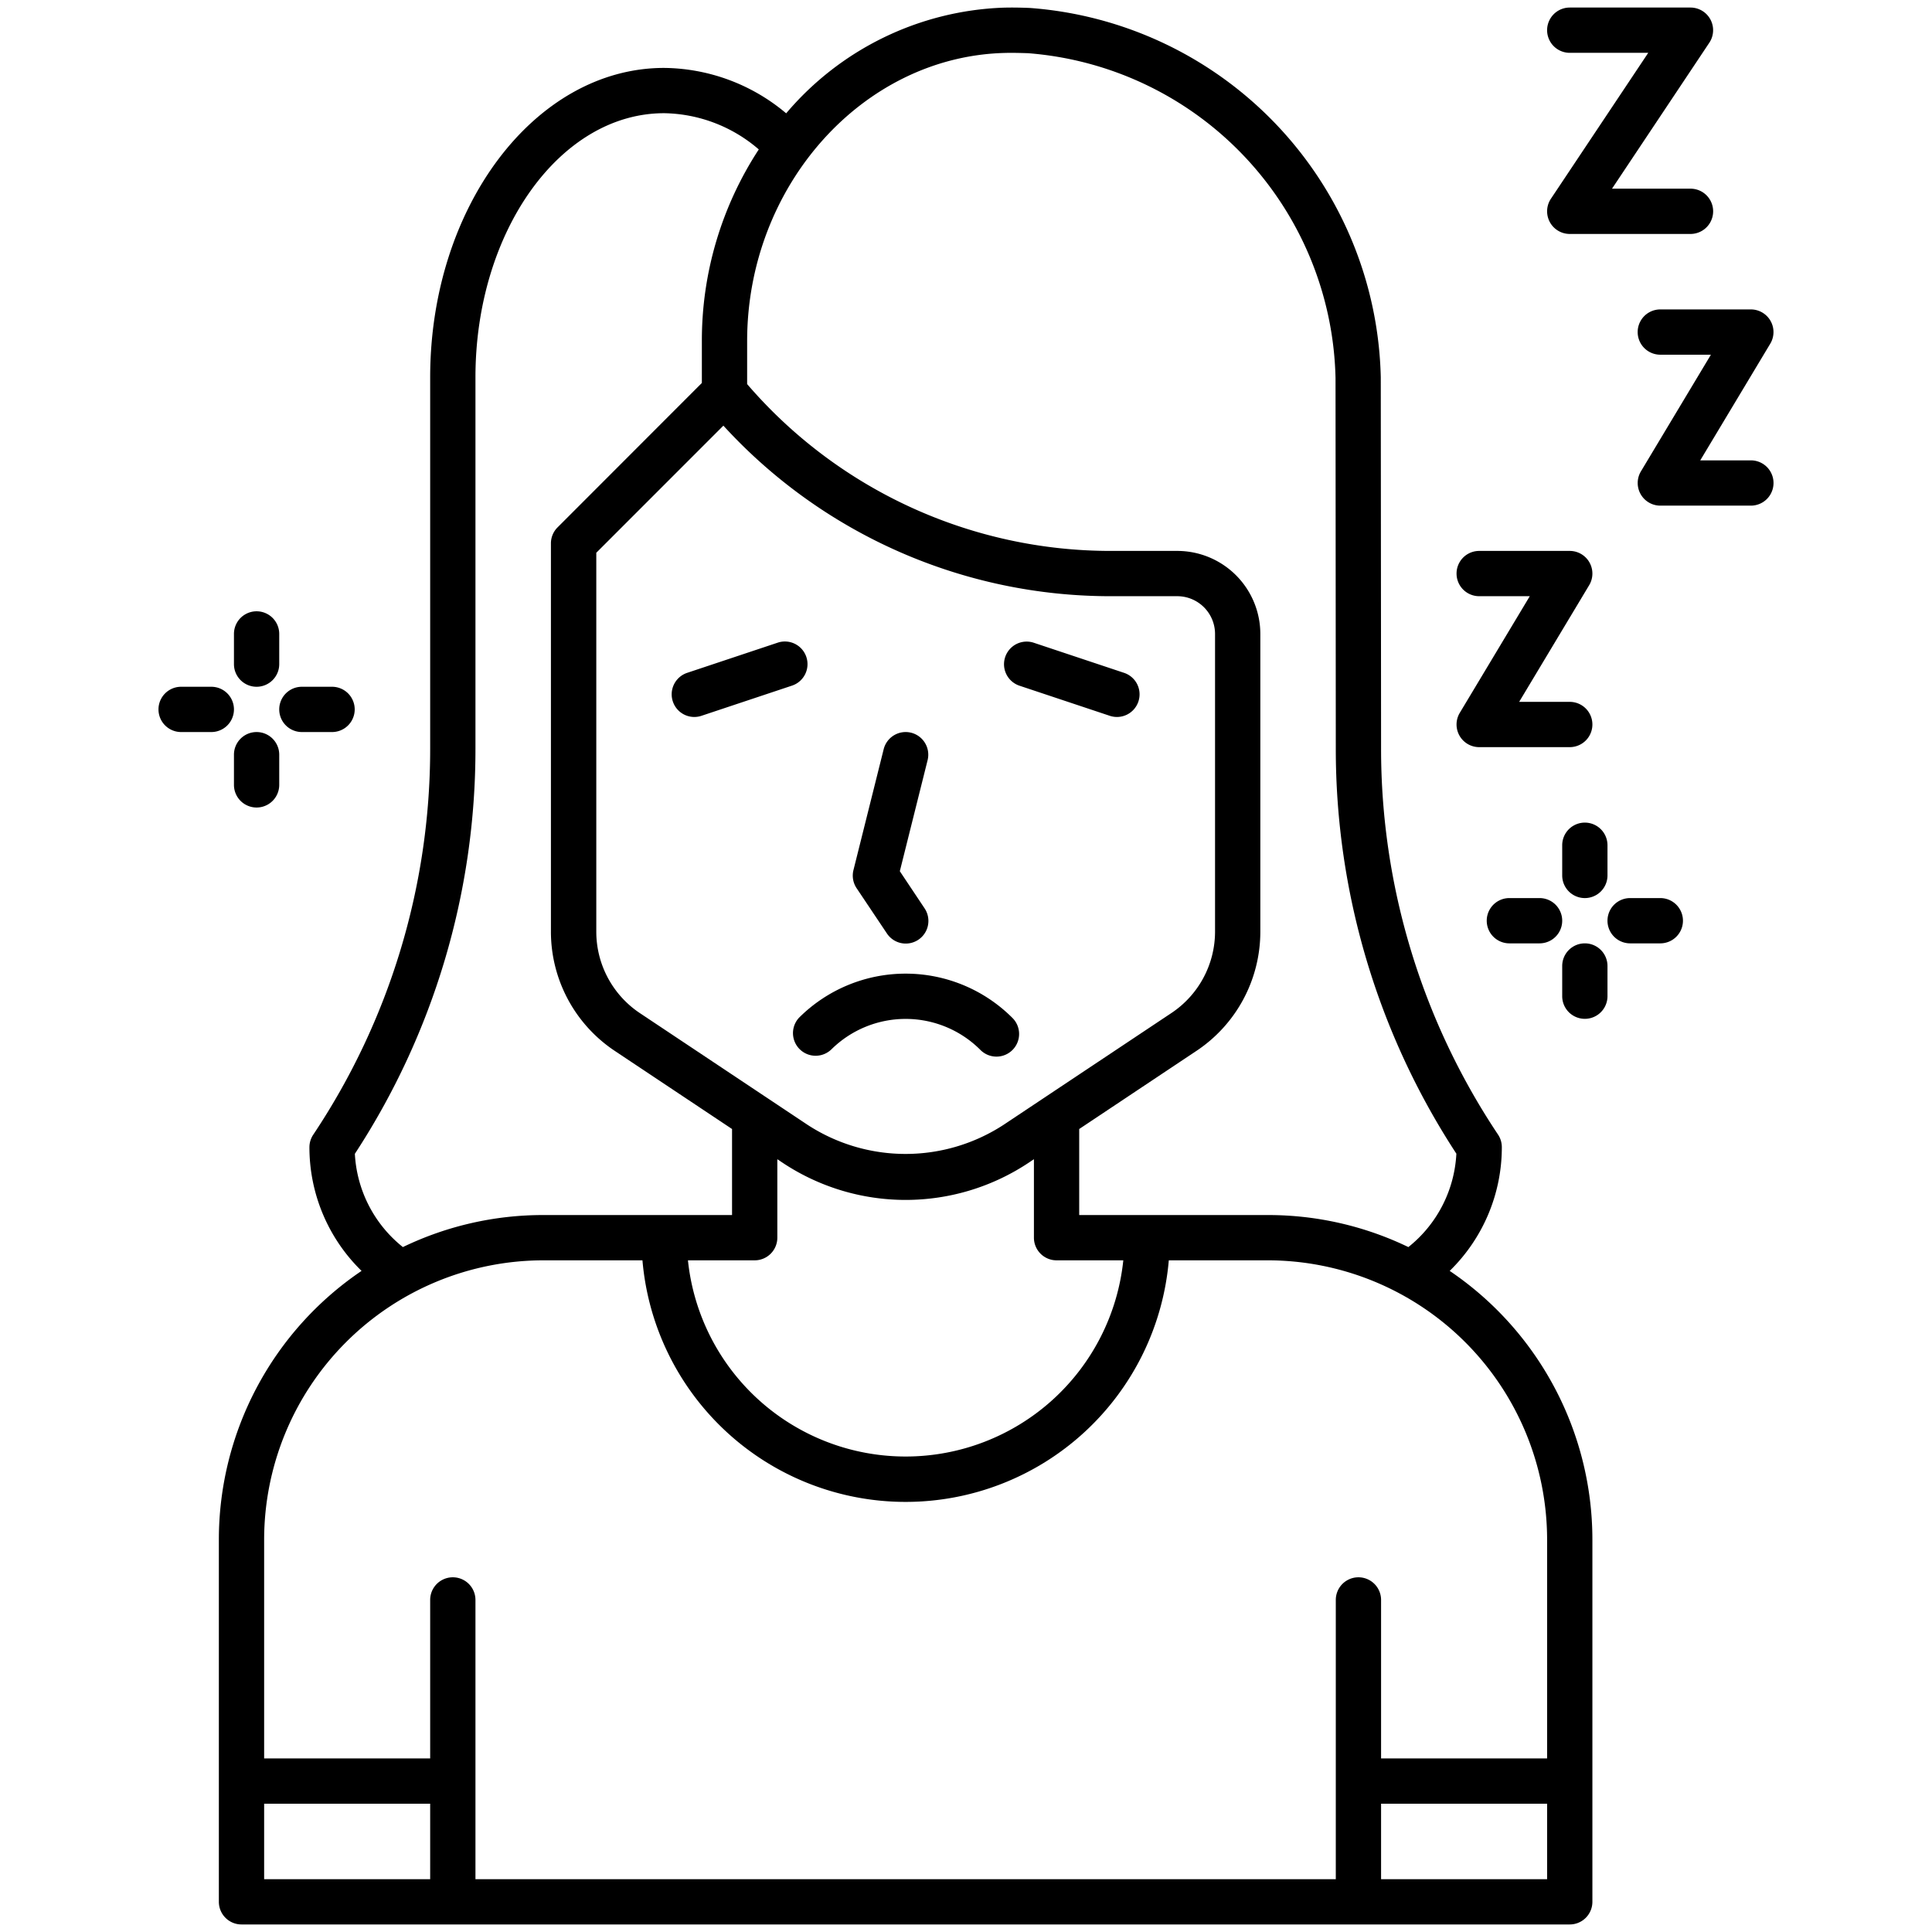
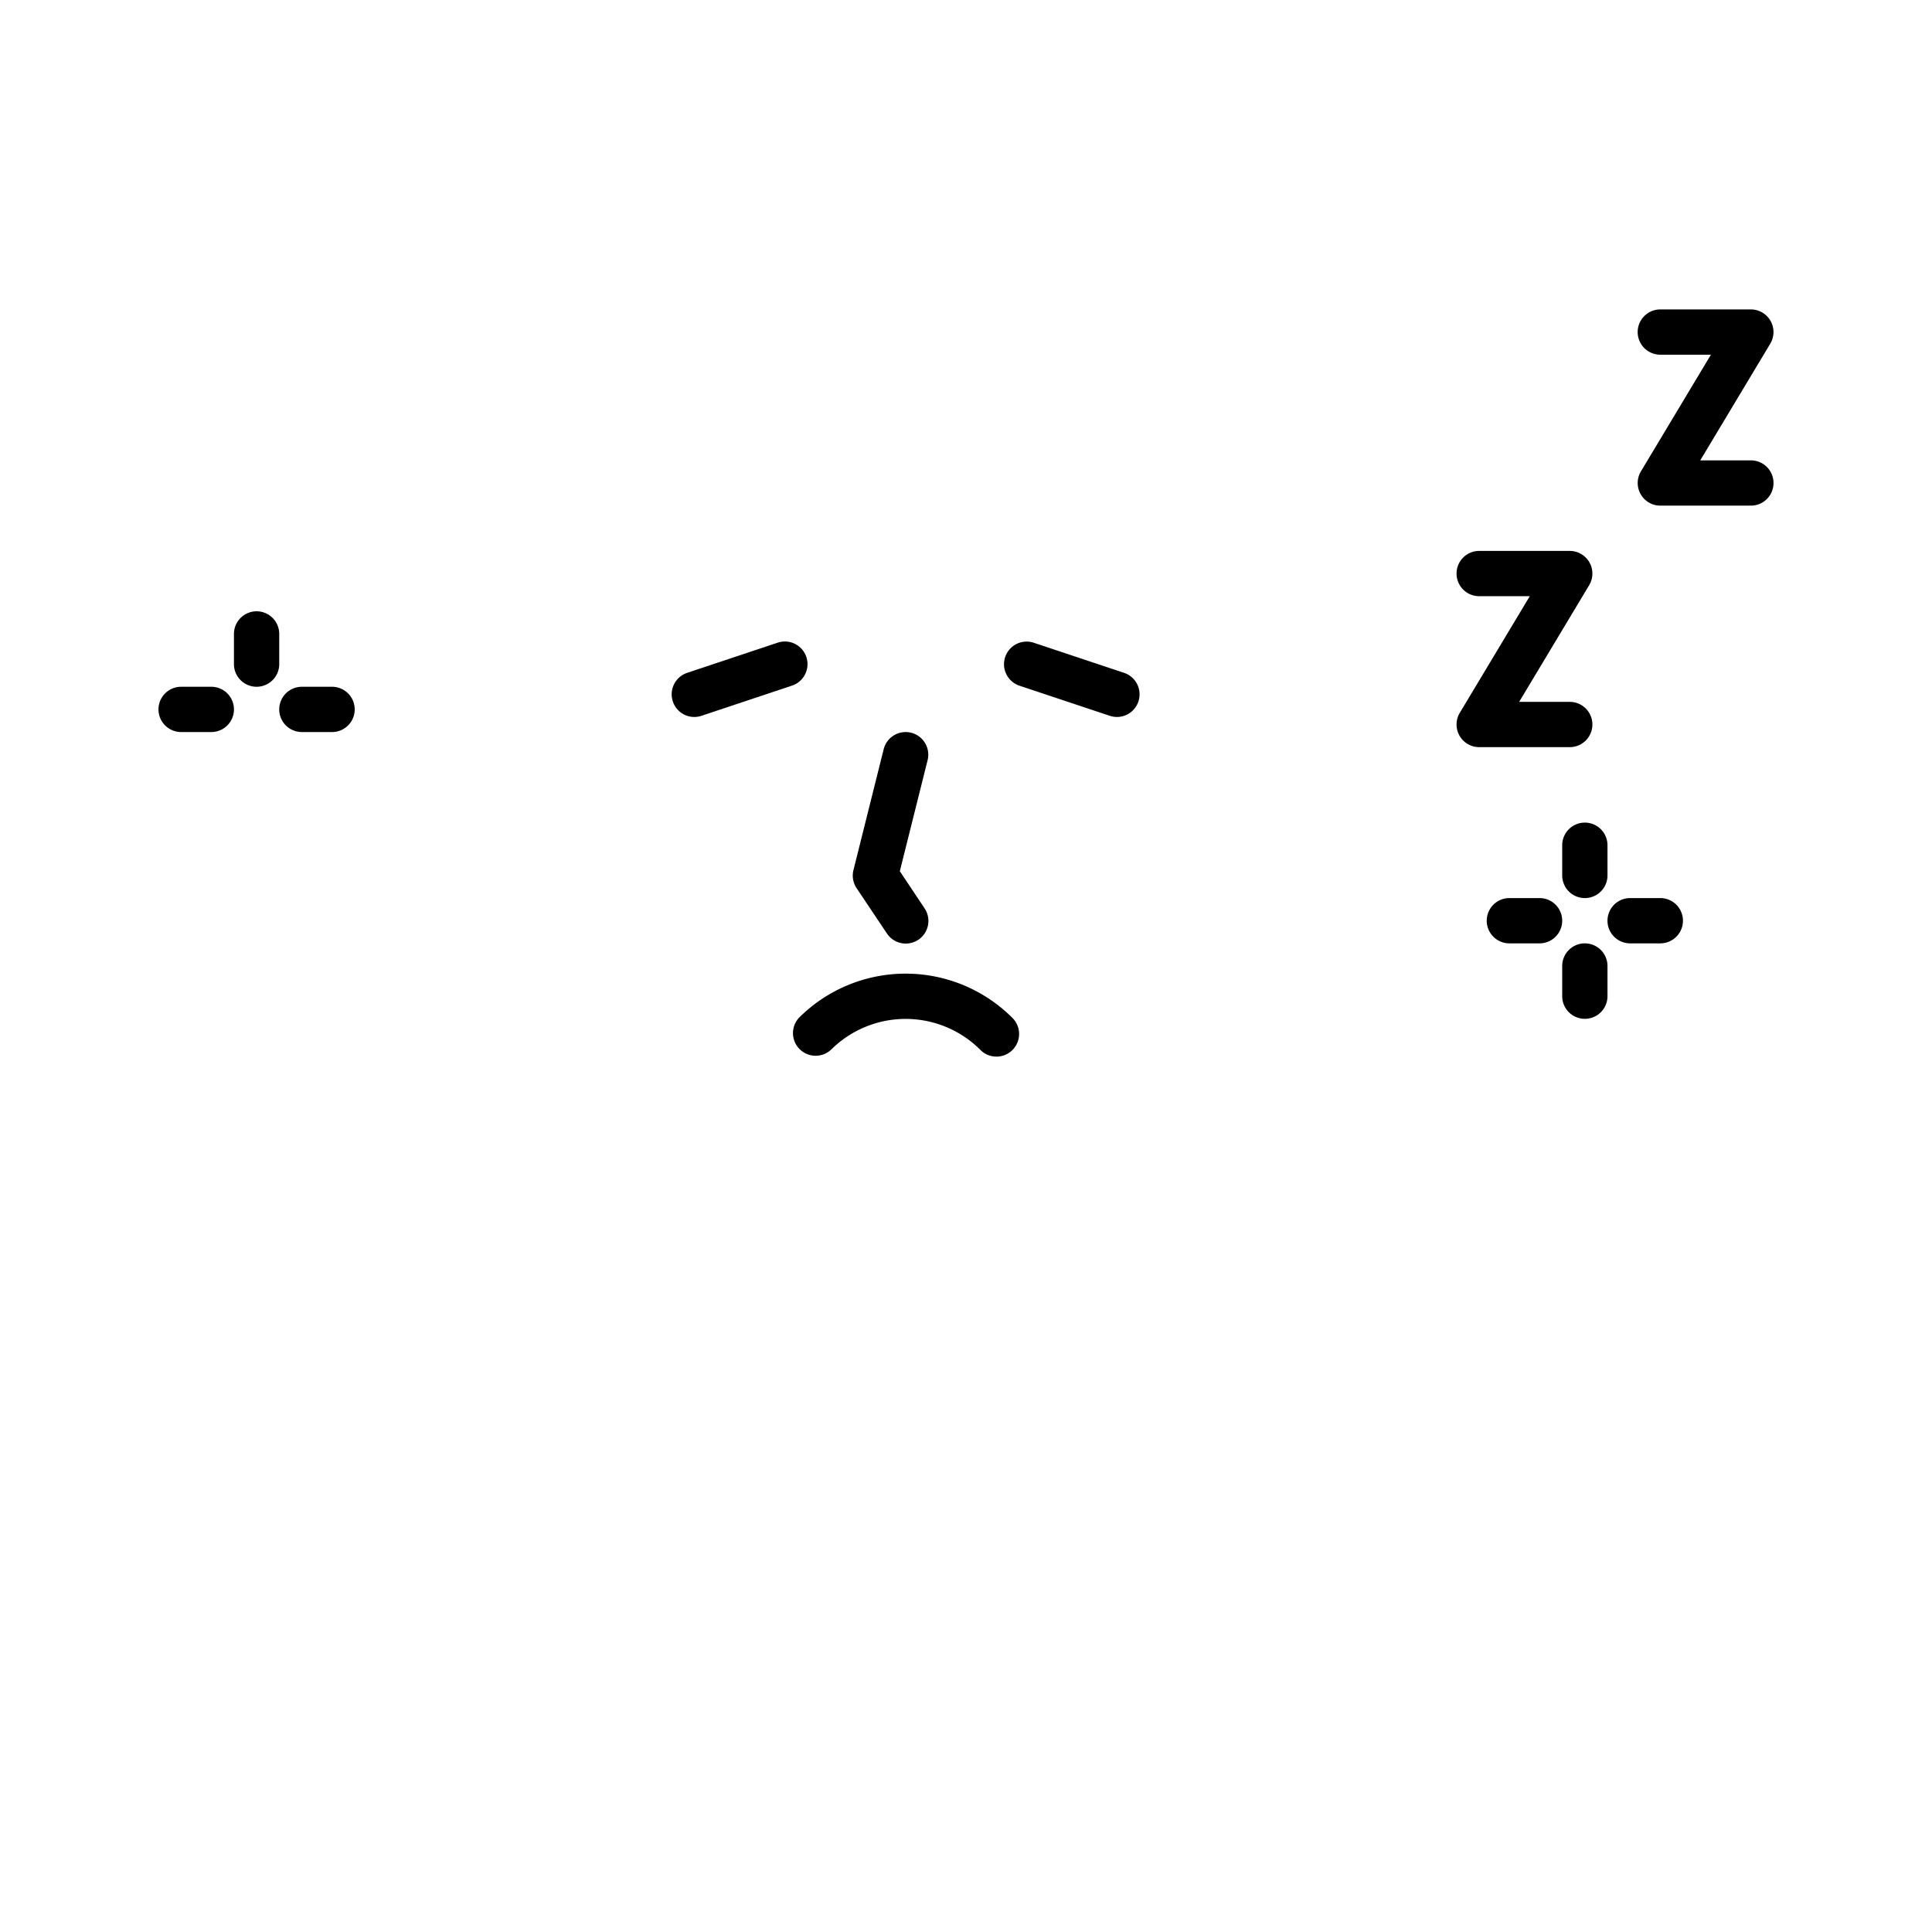
<svg xmlns="http://www.w3.org/2000/svg" id="Line_Expand" data-name="Line Expand" viewBox="0 0 64 64">
-   <path d="M48.023,42.1A5.72,5.72,0,0,0,49.75,38a.751.751,0,0,0-.126-.416,23,23,0,0,1-3.874-12.8L45.74,12.5A12.554,12.554,0,0,0,34.121.264c-.3-.013-.6-.018-.889-.01a9.893,9.893,0,0,0-7.189,3.5A6.363,6.363,0,0,0,22,2.25c-4.273,0-7.75,4.6-7.75,10.25V24.789a23,23,0,0,1-3.874,12.8A.751.751,0,0,0,10.25,38a5.72,5.72,0,0,0,1.727,4.1A10.748,10.748,0,0,0,7.25,51V63a.75.75,0,0,0,.75.75H52a.75.75,0,0,0,.75-.75V51A10.748,10.748,0,0,0,48.023,42.1ZM33.273,1.754c.255-.008.518,0,.778.008a11.041,11.041,0,0,1,10.19,10.761l.009,12.266a24.492,24.492,0,0,0,3.994,13.428,4.228,4.228,0,0,1-1.59,3.094A10.68,10.68,0,0,0,42,40.25H35.75V37.4l3.885-2.589a4.743,4.743,0,0,0,2.115-3.953V21A2.752,2.752,0,0,0,39,18.25H36.811A15.883,15.883,0,0,1,24.75,12.724V11.3C24.75,6.162,28.573,1.878,33.273,1.754ZM25.75,41V38.4l.17.114a7.357,7.357,0,0,0,8.16,0l.17-.114V41a.75.75,0,0,0,.75.75h2.211a7.25,7.25,0,0,1-14.422,0H25A.75.75,0,0,0,25.75,41ZM21.2,33.563a3.243,3.243,0,0,1-1.447-2.7V18.311L23.963,14.1A17.375,17.375,0,0,0,36.811,19.75H39A1.252,1.252,0,0,1,40.25,21v9.859a3.243,3.243,0,0,1-1.447,2.7l-5.555,3.7a5.947,5.947,0,0,1-6.5,0Zm-9.442,4.654A24.477,24.477,0,0,0,15.75,24.789V12.5c0-4.825,2.8-8.75,6.25-8.75a4.908,4.908,0,0,1,3.136,1.2A11.561,11.561,0,0,0,23.25,11.3v1.386L18.47,17.47a.747.747,0,0,0-.22.53V30.859a4.744,4.744,0,0,0,2.115,3.953L24.25,37.4V40.25H18a10.68,10.68,0,0,0-4.654,1.061A4.233,4.233,0,0,1,11.755,38.217ZM14.25,62.25H8.75v-2.5h5.5Zm37,0h-5.5v-2.5h5.5Zm0-4h-5.5V53a.75.75,0,0,0-1.5,0v9.25H15.75V53a.75.75,0,0,0-1.5,0v5.25H8.75V51A9.26,9.26,0,0,1,18,41.75h3.282a8.75,8.75,0,0,0,17.436,0H42A9.26,9.26,0,0,1,51.25,51Z" />
  <path d="M55,29.75H54a.75.75,0,0,0,0,1.5h1a.75.75,0,0,0,0-1.5Z" />
  <path d="M50,29.75a.75.75,0,0,0,0,1.5h1a.75.75,0,0,0,0-1.5Z" />
  <path d="M51.75,28v1a.75.75,0,0,0,1.5,0V28a.75.75,0,0,0-1.5,0Z" />
  <path d="M52.5,31.25a.75.75,0,0,0-.75.75v1a.75.75,0,0,0,1.5,0V32A.75.75,0,0,0,52.5,31.25Z" />
  <path d="M10,24.25h1a.75.75,0,0,0,0-1.5H10a.75.75,0,0,0,0,1.5Z" />
-   <path d="M7.75,23.5A.75.75,0,0,0,7,22.75H6a.75.75,0,0,0,0,1.5H7A.75.75,0,0,0,7.75,23.5Z" />
+   <path d="M7.75,23.5A.75.75,0,0,0,7,22.75H6a.75.75,0,0,0,0,1.5H7A.75.75,0,0,0,7.75,23.5" />
  <path d="M8.5,22.75A.75.75,0,0,0,9.25,22V21a.75.75,0,0,0-1.5,0v1A.75.75,0,0,0,8.5,22.75Z" />
-   <path d="M8.5,24.25a.75.75,0,0,0-.75.75v1a.75.75,0,0,0,1.5,0V25A.75.75,0,0,0,8.5,24.25Z" />
  <path d="M33.763,22.712l3,1a.749.749,0,0,0,.948-.474h0a.75.75,0,0,0-.474-.949l-3-1a.75.75,0,0,0-.474,1.423Z" />
  <path d="M29.376,30.916a.75.75,0,1,0,1.248-.832l-.816-1.224.92-3.678a.751.751,0,0,0-.546-.91h0a.751.751,0,0,0-.909.546l-1,4a.752.752,0,0,0,.1.6Z" />
  <path d="M26.711,21.763h0a.749.749,0,0,0-.948-.474l-3,1a.75.75,0,0,0-.474.949h0a.749.749,0,0,0,.948.474l3-1A.75.75,0,0,0,26.711,21.763Z" />
  <path d="M49,24.75h3a.75.75,0,0,0,0-1.5H50.324l2.319-3.864A.75.75,0,0,0,52,18.25H49a.75.75,0,0,0,0,1.5h1.676l-2.319,3.864A.75.75,0,0,0,49,24.75Z" />
  <path d="M58,15.25H56.323l2.319-3.864A.75.75,0,0,0,58,10.25H55a.75.75,0,1,0,0,1.5h1.676l-2.318,3.864A.75.75,0,0,0,55,16.75h3a.75.75,0,0,0,0-1.5Z" />
-   <path d="M52,7.75h4a.75.75,0,0,0,0-1.5H53.4l3.223-4.834A.75.75,0,0,0,56,.25H52a.75.75,0,0,0,0,1.5h2.6L51.376,6.584A.75.75,0,0,0,52,7.75Z" />
  <path d="M27.53,34.773a3.5,3.5,0,0,1,4.94,0,.75.75,0,1,0,1.06-1.061,5,5,0,0,0-7.06,0,.75.75,0,0,0,1.06,1.06Z" />
</svg>